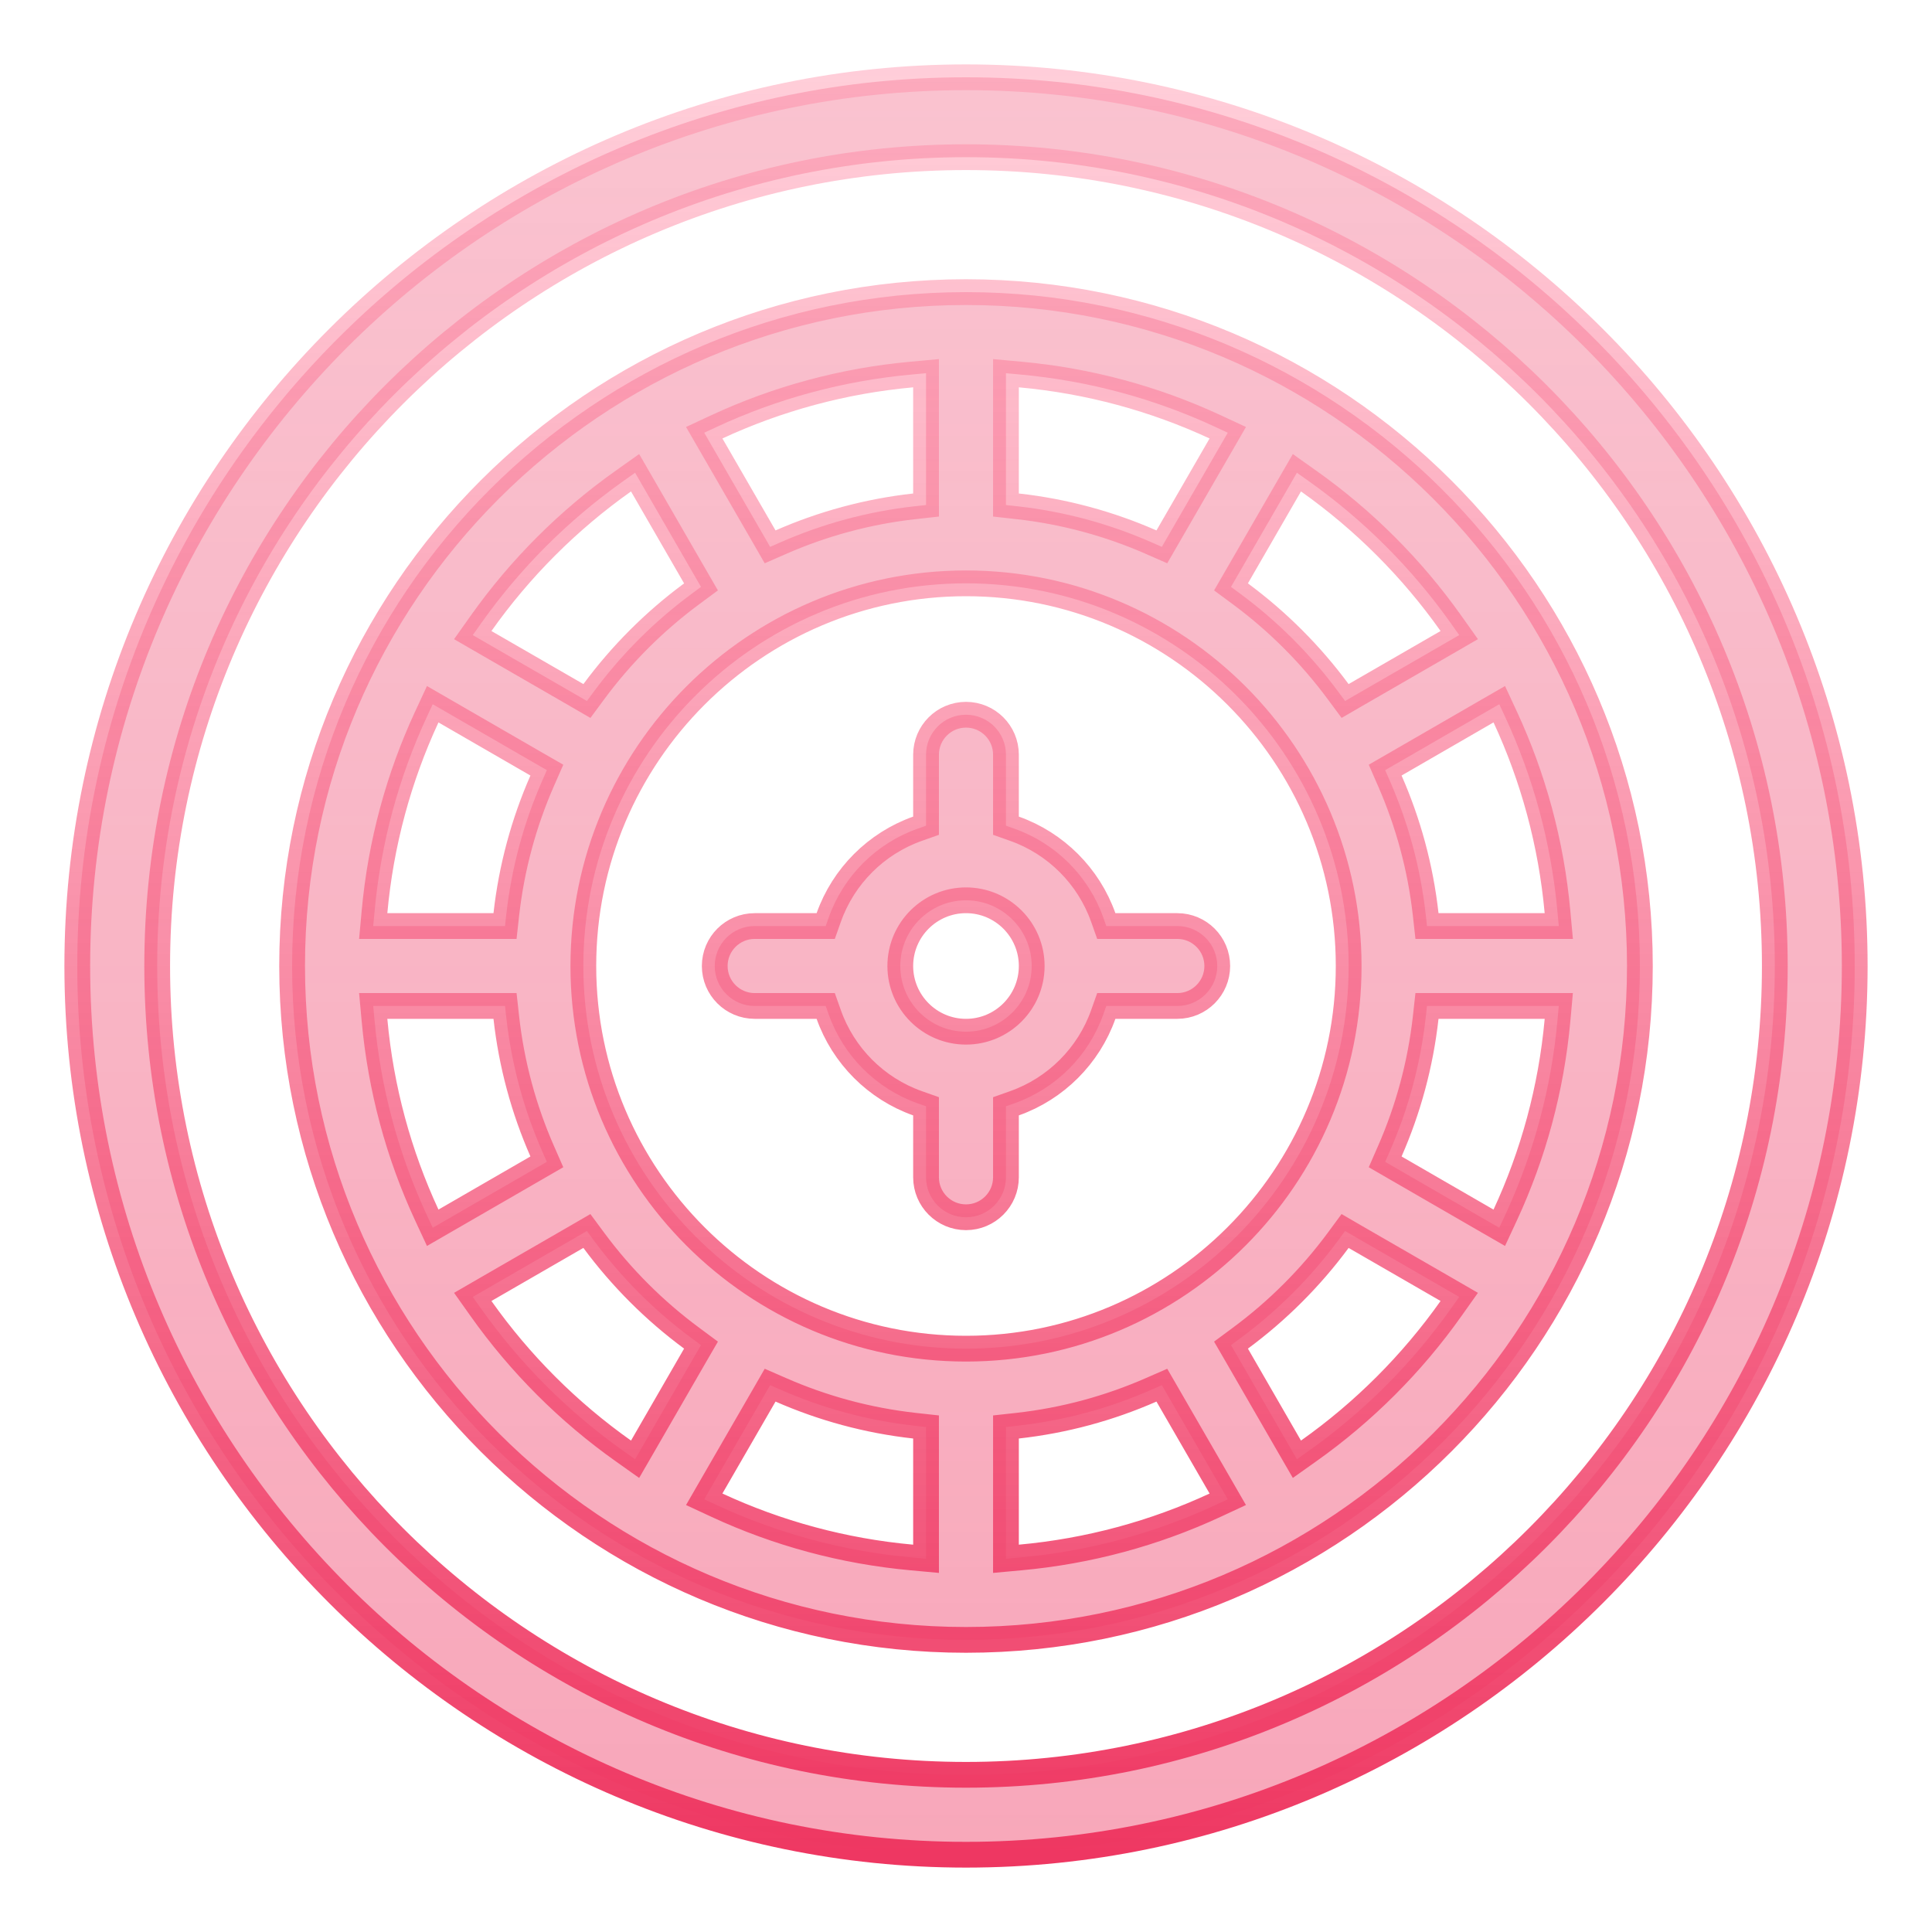
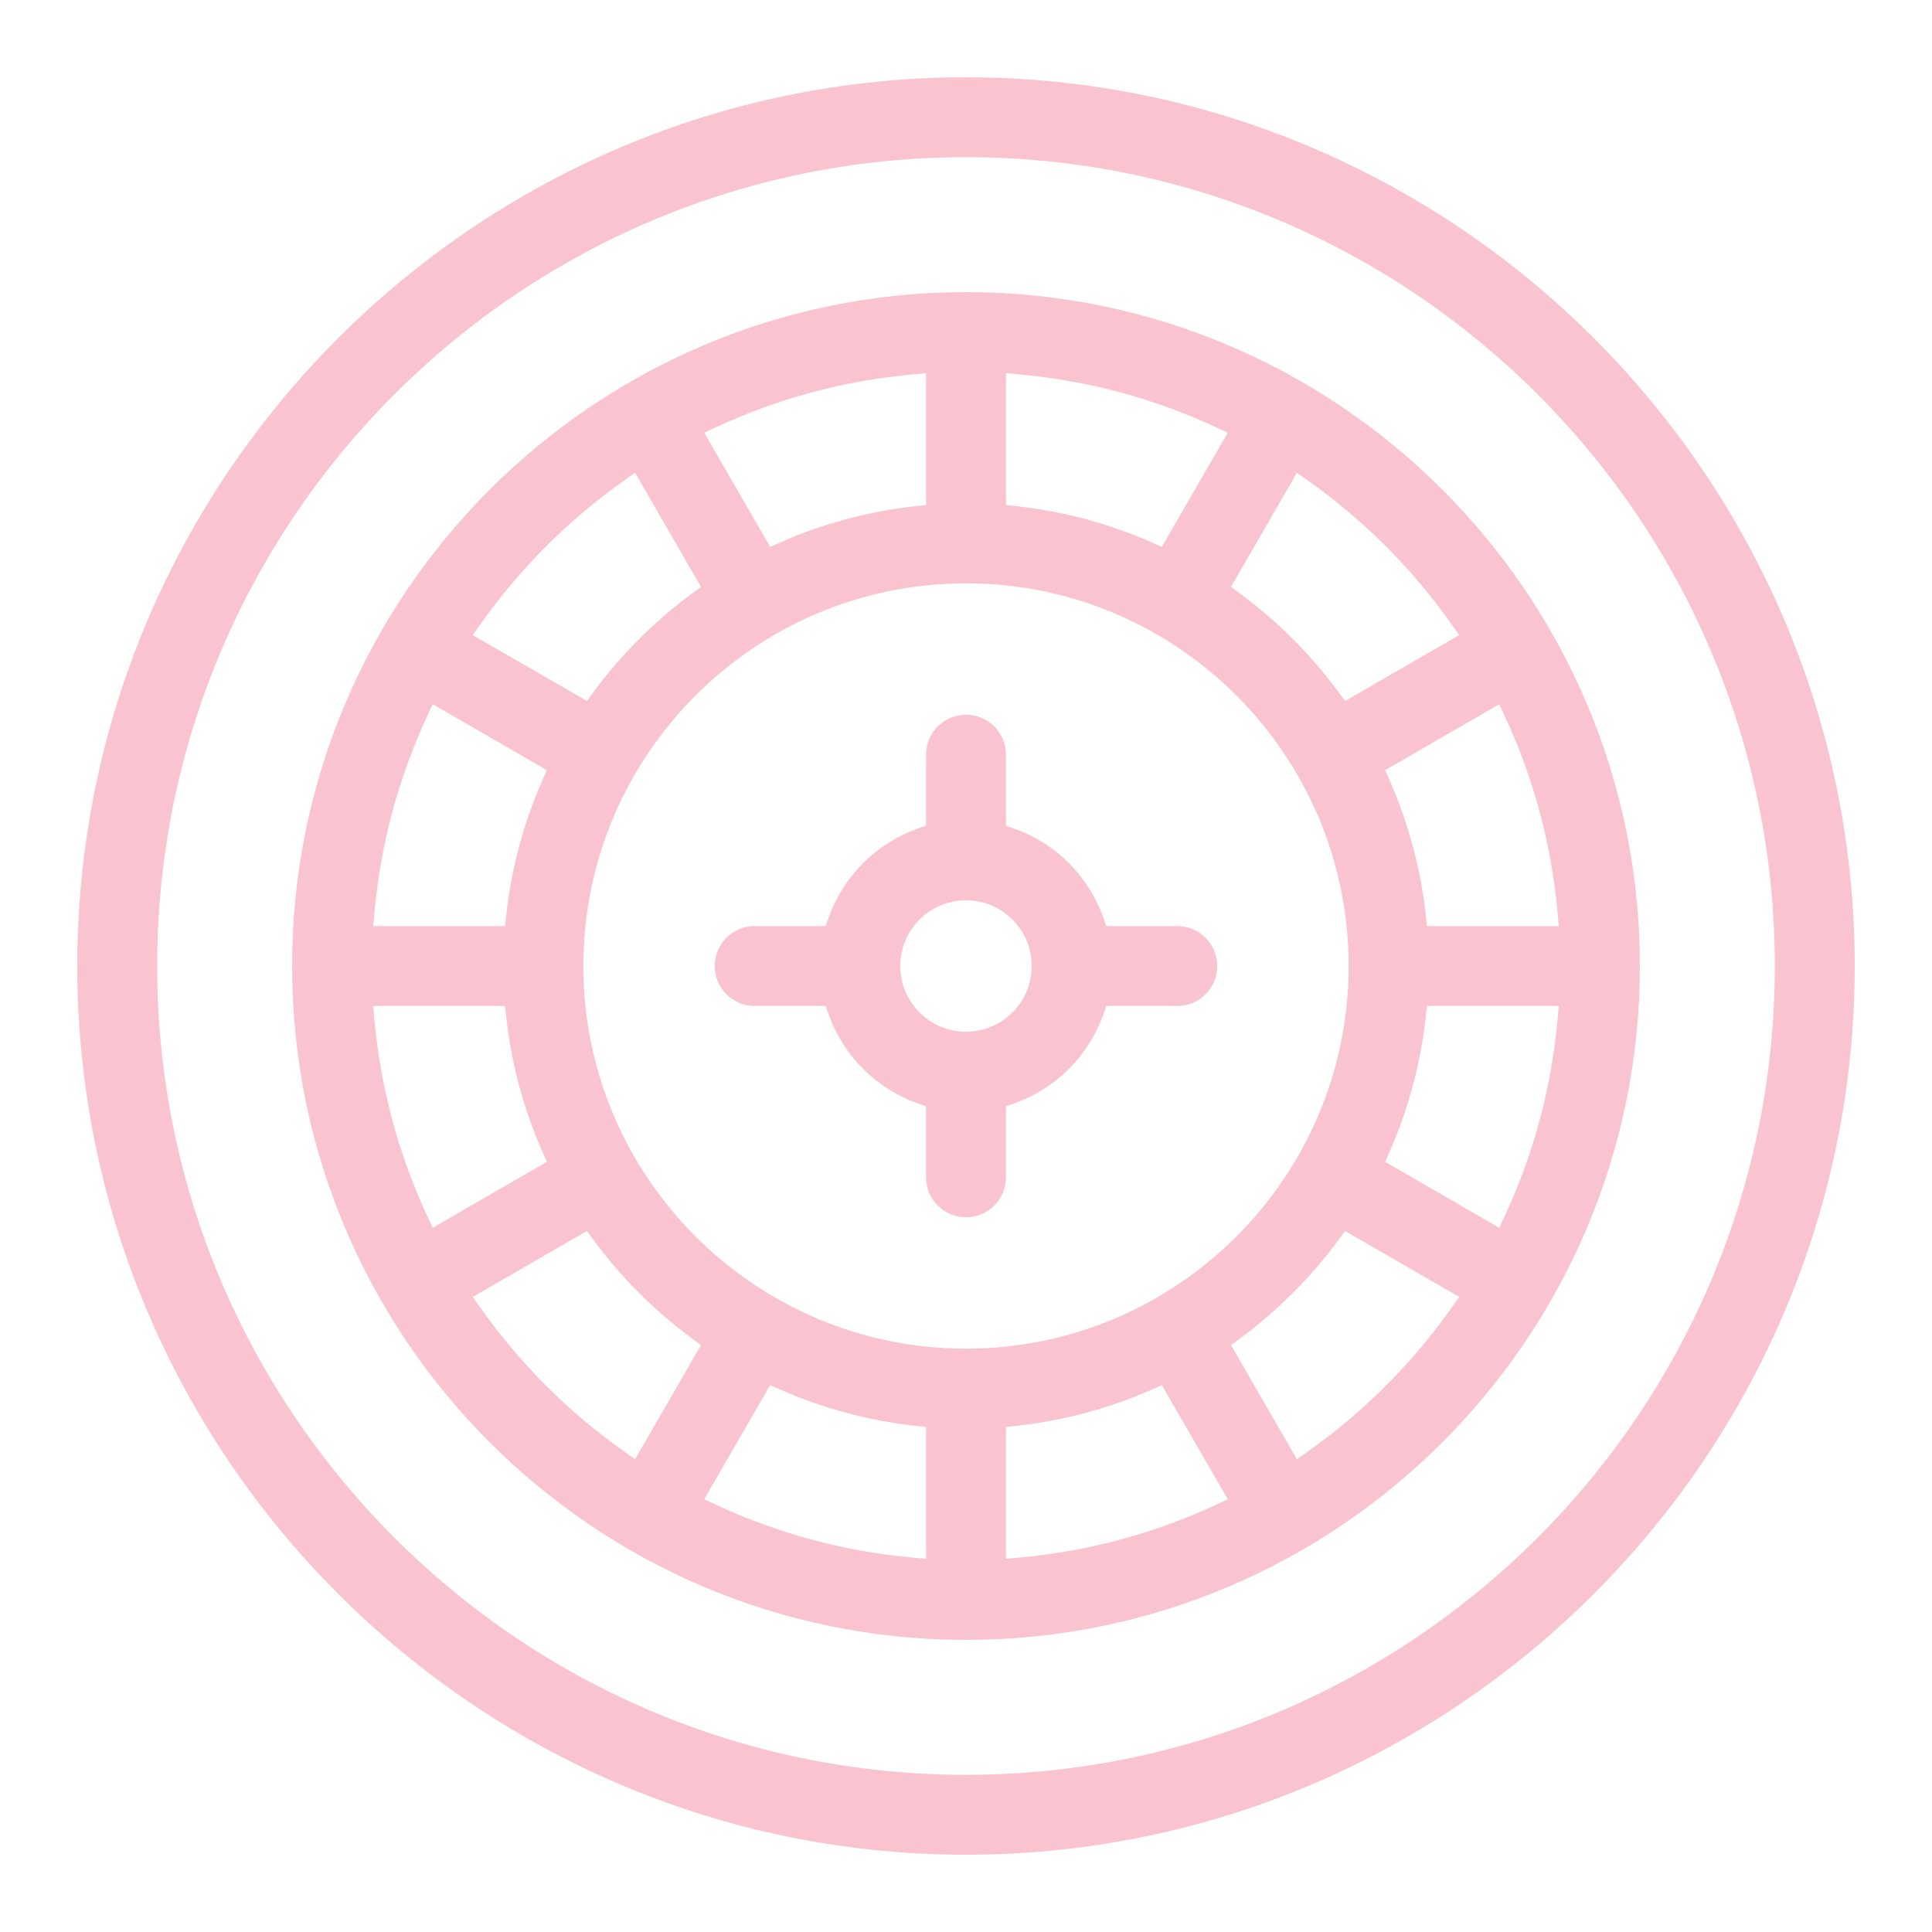
<svg xmlns="http://www.w3.org/2000/svg" width="75" height="75" viewBox="-2.5 -2 75 75" fill="none">
-   <path d="M35 1C53.994 1 69.5 16.504 69.5 35.5C69.5 54.494 53.996 70 35 70C16.006 70 0.5 54.496 0.5 35.5C0.5 16.506 16.004 1 35 1ZM35 4.102C17.686 4.102 3.602 18.186 3.602 35.5C3.602 52.814 17.686 66.898 35 66.898C52.314 66.898 66.398 52.814 66.398 35.5C66.398 18.186 52.314 4.102 35 4.102ZM35 9.34C49.394 9.34 61.16 21.031 61.16 35.5C61.16 49.925 49.437 61.66 35 61.66C20.575 61.66 8.84 49.928 8.84 35.5C8.84 21.046 20.597 9.34 35 9.34ZM42.193 51.951C40.571 52.663 38.824 53.143 36.995 53.346L36.551 53.395V58.512L37.096 58.462C39.776 58.219 42.327 57.517 44.666 56.433L45.162 56.202L44.889 55.728L42.827 52.159L42.603 51.772L42.193 51.951ZM19.896 46.011L16.327 48.071L15.852 48.346L16.169 48.793C17.687 50.938 19.562 52.813 21.707 54.331L22.154 54.648L22.429 54.173L24.489 50.603L24.713 50.217L24.354 49.951C22.904 48.88 21.62 47.596 20.549 46.147L20.283 45.787L19.896 46.011ZM49.451 46.147C48.38 47.596 47.096 48.88 45.647 49.951L45.287 50.217L45.511 50.603L47.571 54.173L47.846 54.648L48.293 54.331C50.438 52.813 52.313 50.938 53.831 48.793L54.148 48.346L53.673 48.071L50.102 46.011L49.716 45.787L49.451 46.147ZM35 20.645C26.808 20.645 20.145 27.308 20.145 35.5C20.145 43.692 26.808 50.355 35 50.355C43.192 50.355 49.855 43.692 49.855 35.5C49.855 27.308 43.192 20.645 35 20.645ZM12.038 37.596C12.281 40.276 12.983 42.826 14.067 45.165L14.298 45.662L14.771 45.389L18.341 43.327L18.729 43.103L18.549 42.693C17.837 41.071 17.357 39.324 17.154 37.495L17.105 37.051H11.988L12.038 37.596ZM52.846 37.495C52.642 39.324 52.163 41.071 51.451 42.693L51.272 43.103L51.659 43.327L55.228 45.389L55.702 45.662L55.933 45.165C57.017 42.826 57.72 40.276 57.963 37.596L58.012 37.051H52.895L52.846 37.495ZM35 32.949C33.593 32.949 32.449 34.093 32.449 35.5C32.449 36.907 33.593 38.051 35 38.051C36.407 38.051 37.551 36.907 37.551 35.5C37.551 34.093 36.407 32.949 35 32.949ZM14.067 25.835C12.983 28.174 12.281 30.724 12.038 33.404L11.988 33.949H17.105L17.154 33.505C17.358 31.676 17.837 29.929 18.549 28.307L18.729 27.896L18.341 27.673L14.771 25.611L14.298 25.338L14.067 25.835ZM55.228 25.611L51.659 27.673L51.272 27.896L51.451 28.307C52.163 29.929 52.643 31.676 52.846 33.505L52.895 33.949H58.012L57.962 33.404C57.719 30.724 57.017 28.174 55.933 25.835L55.702 25.338L55.228 25.611ZM21.707 16.669C19.562 18.187 17.687 20.062 16.169 22.207L15.852 22.654L16.327 22.929L19.898 24.989L20.284 25.213L20.549 24.854C21.62 23.404 22.904 22.12 24.354 21.049L24.713 20.783L24.489 20.396L22.429 16.827L22.154 16.352L21.707 16.669ZM47.571 16.827L45.511 20.396L45.287 20.783L45.647 21.049C47.096 22.12 48.38 23.404 49.451 24.854L49.717 25.213L50.103 24.989L53.673 22.929L54.148 22.654L53.831 22.207C52.313 20.062 50.438 18.187 48.293 16.669L47.846 16.352L47.571 16.827ZM32.904 12.538C30.224 12.781 27.673 13.483 25.334 14.567L24.838 14.798L25.111 15.271L27.173 18.841L27.396 19.229L27.807 19.049C29.429 18.337 31.176 17.857 33.005 17.654L33.449 17.605V12.488L32.904 12.538ZM36.551 17.605L36.995 17.654C38.824 17.857 40.571 18.337 42.193 19.049L42.603 19.229L42.827 18.841L44.889 15.271L45.162 14.798L44.665 14.567C42.326 13.483 39.776 12.781 37.096 12.538L36.551 12.488V17.605ZM33.449 53.395L33.005 53.346C31.176 53.143 29.429 52.663 27.807 51.951L27.396 51.772L27.173 52.159L25.111 55.728L24.838 56.202L25.335 56.433C27.674 57.517 30.224 58.219 32.904 58.462L33.449 58.512V53.395ZM33.449 40.946L33.116 40.828C31.513 40.26 30.24 38.987 29.672 37.384L29.554 37.051H26.797C25.94 37.051 25.246 36.356 25.246 35.5C25.246 34.644 25.94 33.949 26.797 33.949H29.554L29.672 33.616C30.24 32.013 31.513 30.74 33.116 30.172L33.449 30.054V27.297C33.449 26.44 34.144 25.746 35 25.746C35.856 25.746 36.551 26.44 36.551 27.297V30.054L36.884 30.172C38.487 30.74 39.76 32.013 40.328 33.616L40.446 33.949H43.203C44.06 33.949 44.754 34.644 44.754 35.5C44.754 36.356 44.06 37.051 43.203 37.051H40.446L40.328 37.384C39.76 38.987 38.487 40.26 36.884 40.828L36.551 40.946V43.703C36.551 44.56 35.856 45.254 35 45.254C34.144 45.254 33.449 44.56 33.449 43.703V40.946Z" fill="url(#paint0_linear_10_1171)" fill-opacity="0.2" />
  <path d="M35 1C53.994 1 69.5 16.504 69.5 35.5C69.5 54.494 53.996 70 35 70C16.006 70 0.5 54.496 0.5 35.5C0.5 16.506 16.004 1 35 1ZM35 4.102C17.686 4.102 3.602 18.186 3.602 35.5C3.602 52.814 17.686 66.898 35 66.898C52.314 66.898 66.398 52.814 66.398 35.5C66.398 18.186 52.314 4.102 35 4.102ZM35 9.34C49.394 9.34 61.16 21.031 61.16 35.5C61.16 49.925 49.437 61.66 35 61.66C20.575 61.66 8.84 49.928 8.84 35.5C8.84 21.046 20.597 9.34 35 9.34ZM42.193 51.951C40.571 52.663 38.824 53.143 36.995 53.346L36.551 53.395V58.512L37.096 58.462C39.776 58.219 42.327 57.517 44.666 56.433L45.162 56.202L44.889 55.728L42.827 52.159L42.603 51.772L42.193 51.951ZM19.896 46.011L16.327 48.071L15.852 48.346L16.169 48.793C17.687 50.938 19.562 52.813 21.707 54.331L22.154 54.648L22.429 54.173L24.489 50.603L24.713 50.217L24.354 49.951C22.904 48.88 21.62 47.596 20.549 46.147L20.283 45.787L19.896 46.011ZM49.451 46.147C48.38 47.596 47.096 48.88 45.647 49.951L45.287 50.217L45.511 50.603L47.571 54.173L47.846 54.648L48.293 54.331C50.438 52.813 52.313 50.938 53.831 48.793L54.148 48.346L53.673 48.071L50.102 46.011L49.716 45.787L49.451 46.147ZM35 20.645C26.808 20.645 20.145 27.308 20.145 35.5C20.145 43.692 26.808 50.355 35 50.355C43.192 50.355 49.855 43.692 49.855 35.5C49.855 27.308 43.192 20.645 35 20.645ZM12.038 37.596C12.281 40.276 12.983 42.826 14.067 45.165L14.298 45.662L14.771 45.389L18.341 43.327L18.729 43.103L18.549 42.693C17.837 41.071 17.357 39.324 17.154 37.495L17.105 37.051H11.988L12.038 37.596ZM52.846 37.495C52.642 39.324 52.163 41.071 51.451 42.693L51.272 43.103L51.659 43.327L55.228 45.389L55.702 45.662L55.933 45.165C57.017 42.826 57.72 40.276 57.963 37.596L58.012 37.051H52.895L52.846 37.495ZM35 32.949C33.593 32.949 32.449 34.093 32.449 35.5C32.449 36.907 33.593 38.051 35 38.051C36.407 38.051 37.551 36.907 37.551 35.5C37.551 34.093 36.407 32.949 35 32.949ZM14.067 25.835C12.983 28.174 12.281 30.724 12.038 33.404L11.988 33.949H17.105L17.154 33.505C17.358 31.676 17.837 29.929 18.549 28.307L18.729 27.896L18.341 27.673L14.771 25.611L14.298 25.338L14.067 25.835ZM55.228 25.611L51.659 27.673L51.272 27.896L51.451 28.307C52.163 29.929 52.643 31.676 52.846 33.505L52.895 33.949H58.012L57.962 33.404C57.719 30.724 57.017 28.174 55.933 25.835L55.702 25.338L55.228 25.611ZM21.707 16.669C19.562 18.187 17.687 20.062 16.169 22.207L15.852 22.654L16.327 22.929L19.898 24.989L20.284 25.213L20.549 24.854C21.62 23.404 22.904 22.12 24.354 21.049L24.713 20.783L24.489 20.396L22.429 16.827L22.154 16.352L21.707 16.669ZM47.571 16.827L45.511 20.396L45.287 20.783L45.647 21.049C47.096 22.12 48.38 23.404 49.451 24.854L49.717 25.213L50.103 24.989L53.673 22.929L54.148 22.654L53.831 22.207C52.313 20.062 50.438 18.187 48.293 16.669L47.846 16.352L47.571 16.827ZM32.904 12.538C30.224 12.781 27.673 13.483 25.334 14.567L24.838 14.798L25.111 15.271L27.173 18.841L27.396 19.229L27.807 19.049C29.429 18.337 31.176 17.857 33.005 17.654L33.449 17.605V12.488L32.904 12.538ZM36.551 17.605L36.995 17.654C38.824 17.857 40.571 18.337 42.193 19.049L42.603 19.229L42.827 18.841L44.889 15.271L45.162 14.798L44.665 14.567C42.326 13.483 39.776 12.781 37.096 12.538L36.551 12.488V17.605ZM33.449 53.395L33.005 53.346C31.176 53.143 29.429 52.663 27.807 51.951L27.396 51.772L27.173 52.159L25.111 55.728L24.838 56.202L25.335 56.433C27.674 57.517 30.224 58.219 32.904 58.462L33.449 58.512V53.395ZM33.449 40.946L33.116 40.828C31.513 40.26 30.24 38.987 29.672 37.384L29.554 37.051H26.797C25.94 37.051 25.246 36.356 25.246 35.5C25.246 34.644 25.94 33.949 26.797 33.949H29.554L29.672 33.616C30.24 32.013 31.513 30.74 33.116 30.172L33.449 30.054V27.297C33.449 26.44 34.144 25.746 35 25.746C35.856 25.746 36.551 26.44 36.551 27.297V30.054L36.884 30.172C38.487 30.74 39.76 32.013 40.328 33.616L40.446 33.949H43.203C44.06 33.949 44.754 34.644 44.754 35.5C44.754 36.356 44.06 37.051 43.203 37.051H40.446L40.328 37.384C39.76 38.987 38.487 40.26 36.884 40.828L36.551 40.946V43.703C36.551 44.56 35.856 45.254 35 45.254C34.144 45.254 33.449 44.56 33.449 43.703V40.946Z" fill="#EE3661" fill-opacity="0.3" />
-   <path d="M35 1C53.994 1 69.5 16.504 69.5 35.5C69.5 54.494 53.996 70 35 70C16.006 70 0.5 54.496 0.5 35.5C0.5 16.506 16.004 1 35 1ZM35 4.102C17.686 4.102 3.602 18.186 3.602 35.5C3.602 52.814 17.686 66.898 35 66.898C52.314 66.898 66.398 52.814 66.398 35.5C66.398 18.186 52.314 4.102 35 4.102ZM35 9.34C49.394 9.34 61.16 21.031 61.16 35.5C61.16 49.925 49.437 61.66 35 61.66C20.575 61.66 8.84 49.928 8.84 35.5C8.84 21.046 20.597 9.34 35 9.34ZM42.193 51.951C40.571 52.663 38.824 53.143 36.995 53.346L36.551 53.395V58.512L37.096 58.462C39.776 58.219 42.327 57.517 44.666 56.433L45.162 56.202L44.889 55.728L42.827 52.159L42.603 51.772L42.193 51.951ZM19.896 46.011L16.327 48.071L15.852 48.346L16.169 48.793C17.687 50.938 19.562 52.813 21.707 54.331L22.154 54.648L22.429 54.173L24.489 50.603L24.713 50.217L24.354 49.951C22.904 48.88 21.62 47.596 20.549 46.147L20.283 45.787L19.896 46.011ZM49.451 46.147C48.38 47.596 47.096 48.88 45.647 49.951L45.287 50.217L45.511 50.603L47.571 54.173L47.846 54.648L48.293 54.331C50.438 52.813 52.313 50.938 53.831 48.793L54.148 48.346L53.673 48.071L50.102 46.011L49.716 45.787L49.451 46.147ZM35 20.645C26.808 20.645 20.145 27.308 20.145 35.5C20.145 43.692 26.808 50.355 35 50.355C43.192 50.355 49.855 43.692 49.855 35.5C49.855 27.308 43.192 20.645 35 20.645ZM12.038 37.596C12.281 40.276 12.983 42.826 14.067 45.165L14.298 45.662L14.771 45.389L18.341 43.327L18.729 43.103L18.549 42.693C17.837 41.071 17.357 39.324 17.154 37.495L17.105 37.051H11.988L12.038 37.596ZM52.846 37.495C52.642 39.324 52.163 41.071 51.451 42.693L51.272 43.103L51.659 43.327L55.228 45.389L55.702 45.662L55.933 45.165C57.017 42.826 57.72 40.276 57.963 37.596L58.012 37.051H52.895L52.846 37.495ZM35 32.949C33.593 32.949 32.449 34.093 32.449 35.5C32.449 36.907 33.593 38.051 35 38.051C36.407 38.051 37.551 36.907 37.551 35.5C37.551 34.093 36.407 32.949 35 32.949ZM14.067 25.835C12.983 28.174 12.281 30.724 12.038 33.404L11.988 33.949H17.105L17.154 33.505C17.358 31.676 17.837 29.929 18.549 28.307L18.729 27.896L18.341 27.673L14.771 25.611L14.298 25.338L14.067 25.835ZM55.228 25.611L51.659 27.673L51.272 27.896L51.451 28.307C52.163 29.929 52.643 31.676 52.846 33.505L52.895 33.949H58.012L57.962 33.404C57.719 30.724 57.017 28.174 55.933 25.835L55.702 25.338L55.228 25.611ZM21.707 16.669C19.562 18.187 17.687 20.062 16.169 22.207L15.852 22.654L16.327 22.929L19.898 24.989L20.284 25.213L20.549 24.854C21.62 23.404 22.904 22.12 24.354 21.049L24.713 20.783L24.489 20.396L22.429 16.827L22.154 16.352L21.707 16.669ZM47.571 16.827L45.511 20.396L45.287 20.783L45.647 21.049C47.096 22.12 48.38 23.404 49.451 24.854L49.717 25.213L50.103 24.989L53.673 22.929L54.148 22.654L53.831 22.207C52.313 20.062 50.438 18.187 48.293 16.669L47.846 16.352L47.571 16.827ZM32.904 12.538C30.224 12.781 27.673 13.483 25.334 14.567L24.838 14.798L25.111 15.271L27.173 18.841L27.396 19.229L27.807 19.049C29.429 18.337 31.176 17.857 33.005 17.654L33.449 17.605V12.488L32.904 12.538ZM36.551 17.605L36.995 17.654C38.824 17.857 40.571 18.337 42.193 19.049L42.603 19.229L42.827 18.841L44.889 15.271L45.162 14.798L44.665 14.567C42.326 13.483 39.776 12.781 37.096 12.538L36.551 12.488V17.605ZM33.449 53.395L33.005 53.346C31.176 53.143 29.429 52.663 27.807 51.951L27.396 51.772L27.173 52.159L25.111 55.728L24.838 56.202L25.335 56.433C27.674 57.517 30.224 58.219 32.904 58.462L33.449 58.512V53.395ZM33.449 40.946L33.116 40.828C31.513 40.26 30.24 38.987 29.672 37.384L29.554 37.051H26.797C25.94 37.051 25.246 36.356 25.246 35.5C25.246 34.644 25.94 33.949 26.797 33.949H29.554L29.672 33.616C30.24 32.013 31.513 30.74 33.116 30.172L33.449 30.054V27.297C33.449 26.44 34.144 25.746 35 25.746C35.856 25.746 36.551 26.44 36.551 27.297V30.054L36.884 30.172C38.487 30.74 39.76 32.013 40.328 33.616L40.446 33.949H43.203C44.06 33.949 44.754 34.644 44.754 35.5C44.754 36.356 44.06 37.051 43.203 37.051H40.446L40.328 37.384C39.76 38.987 38.487 40.26 36.884 40.828L36.551 40.946V43.703C36.551 44.56 35.856 45.254 35 45.254C34.144 45.254 33.449 44.56 33.449 43.703V40.946Z" stroke="url(#paint1_linear_10_1171)" />
  <defs>
    <linearGradient id="paint0_linear_10_1171" x1="35" y1="0.5" x2="35" y2="70.5" gradientUnits="userSpaceOnUse">
      <stop stop-color="#EE3661" stop-opacity="0" />
      <stop offset="1" stop-color="#EE3661" />
    </linearGradient>
    <linearGradient id="paint1_linear_10_1171" x1="35" y1="0.5" x2="35" y2="70.5" gradientUnits="userSpaceOnUse">
      <stop stop-color="#FF85A1" stop-opacity="0.4" />
      <stop offset="1" stop-color="#EE3661" />
    </linearGradient>
  </defs>
</svg>